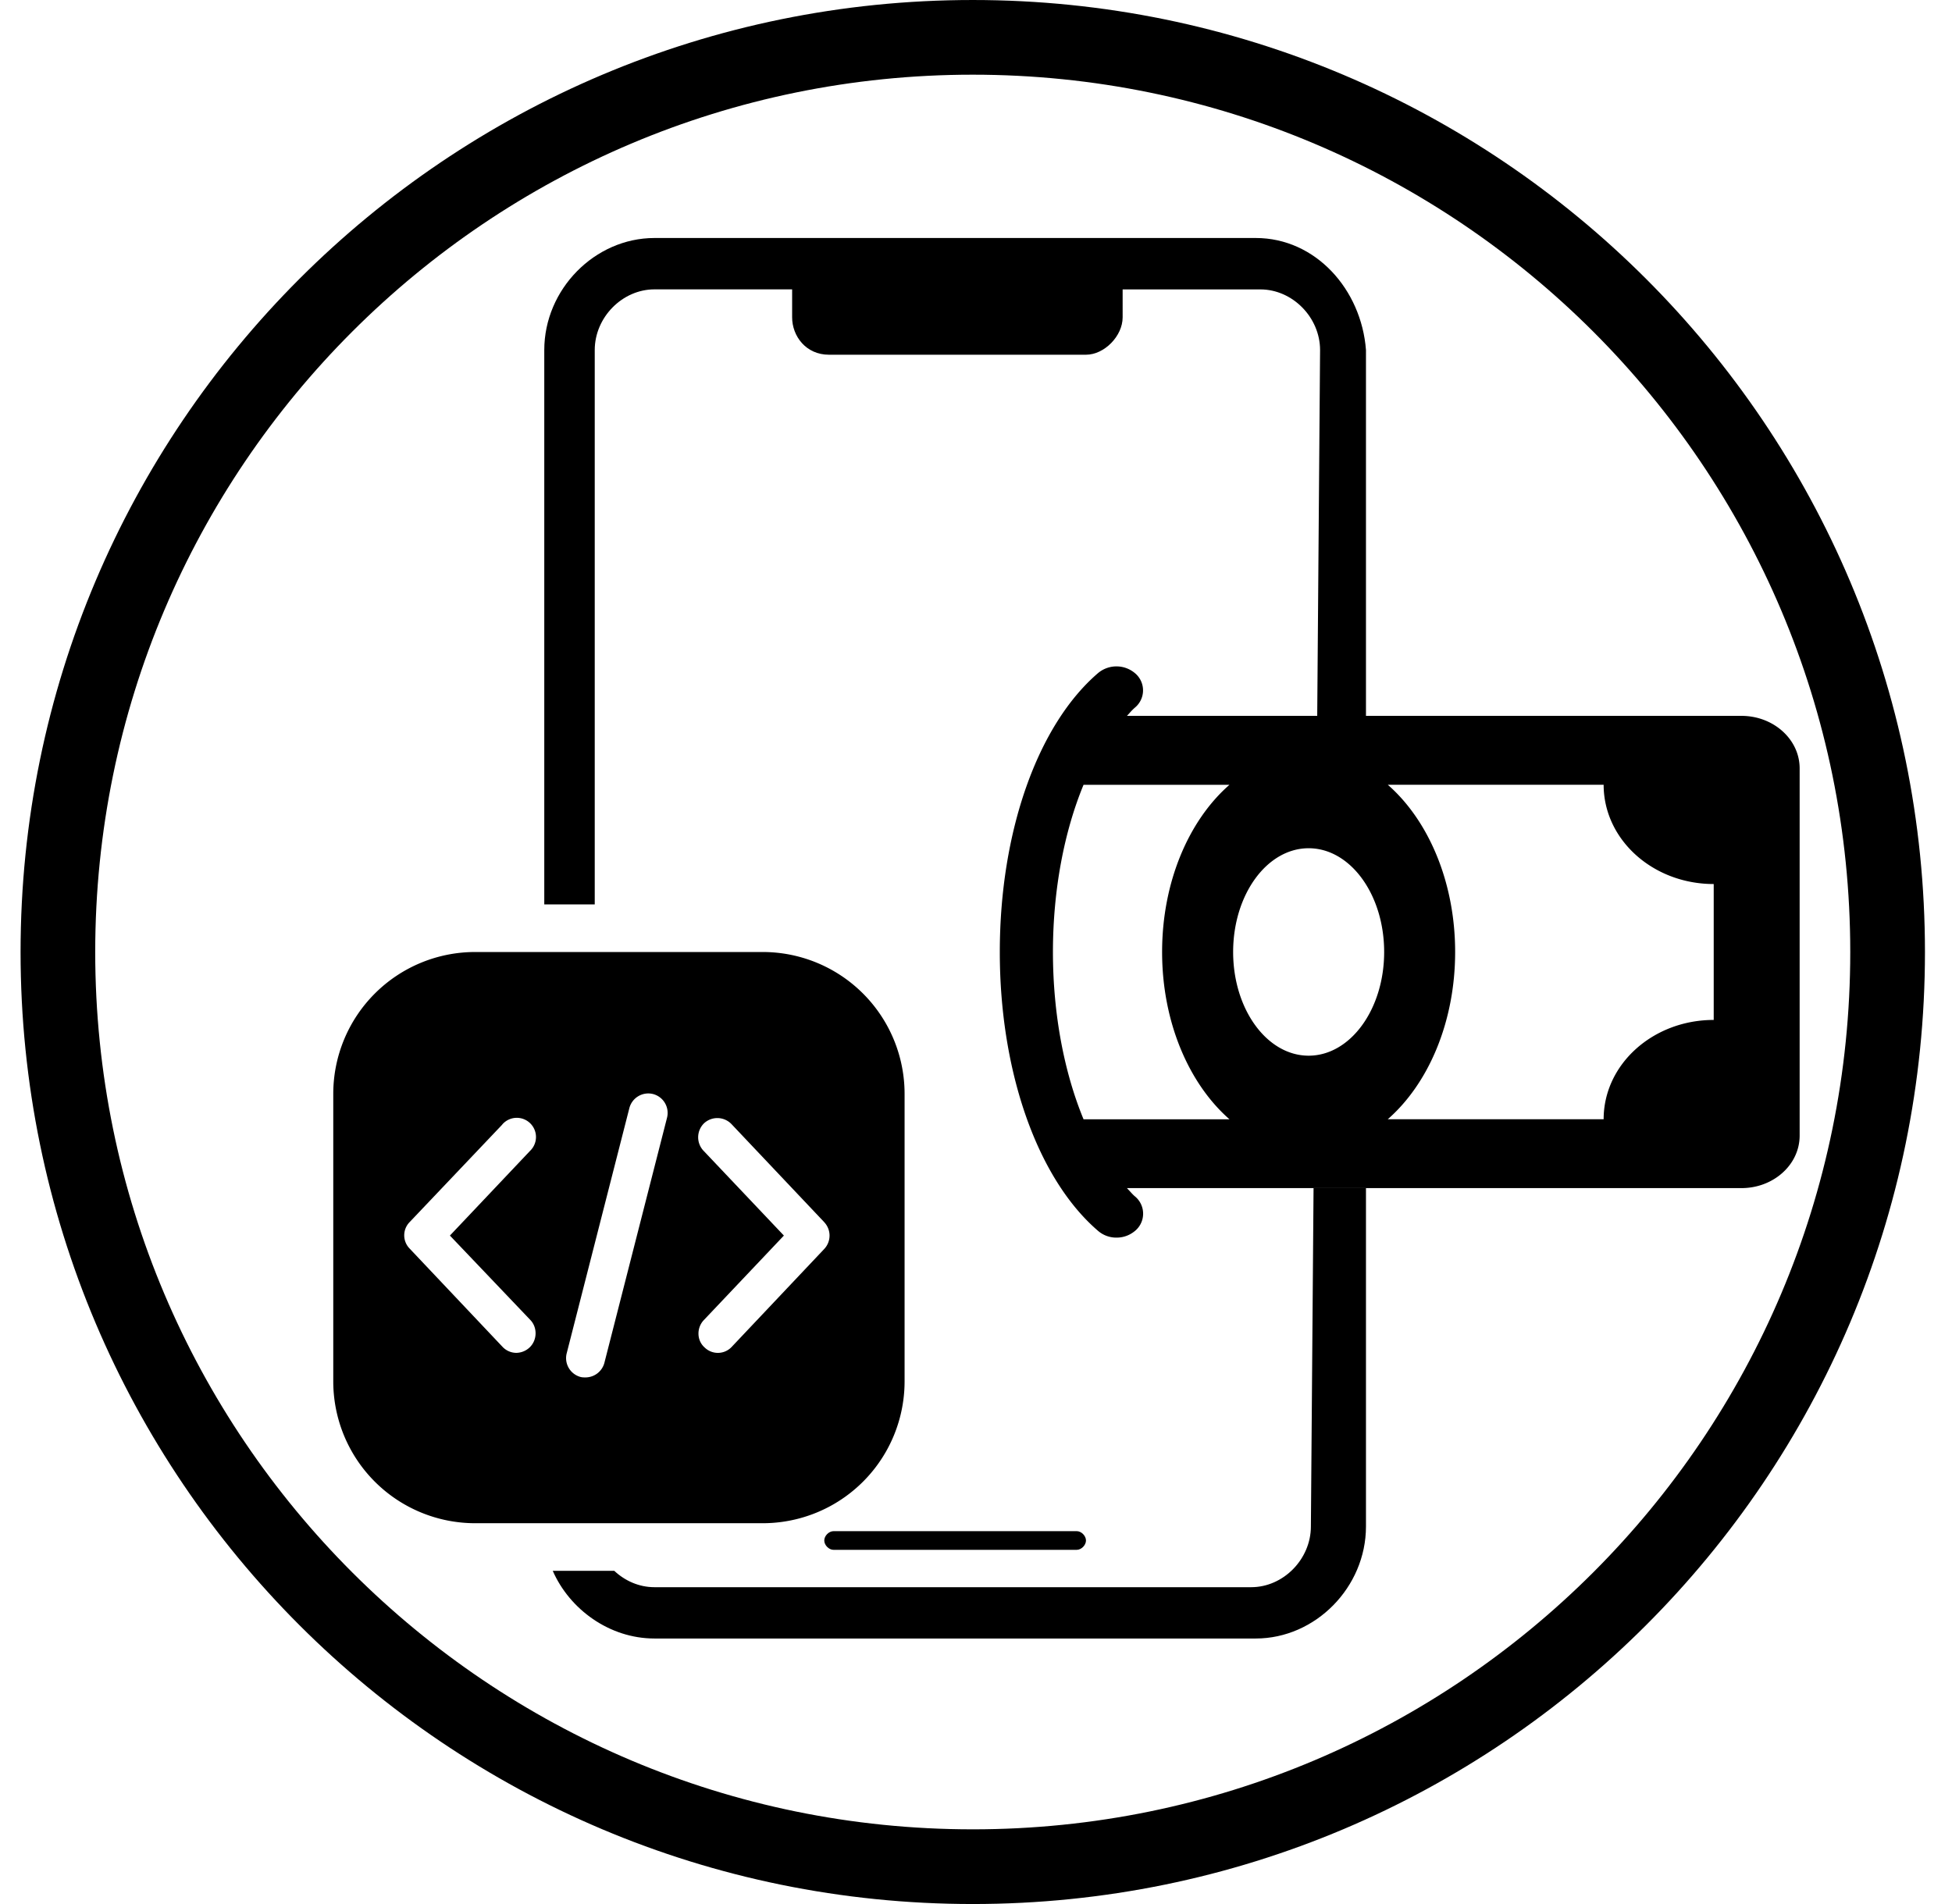
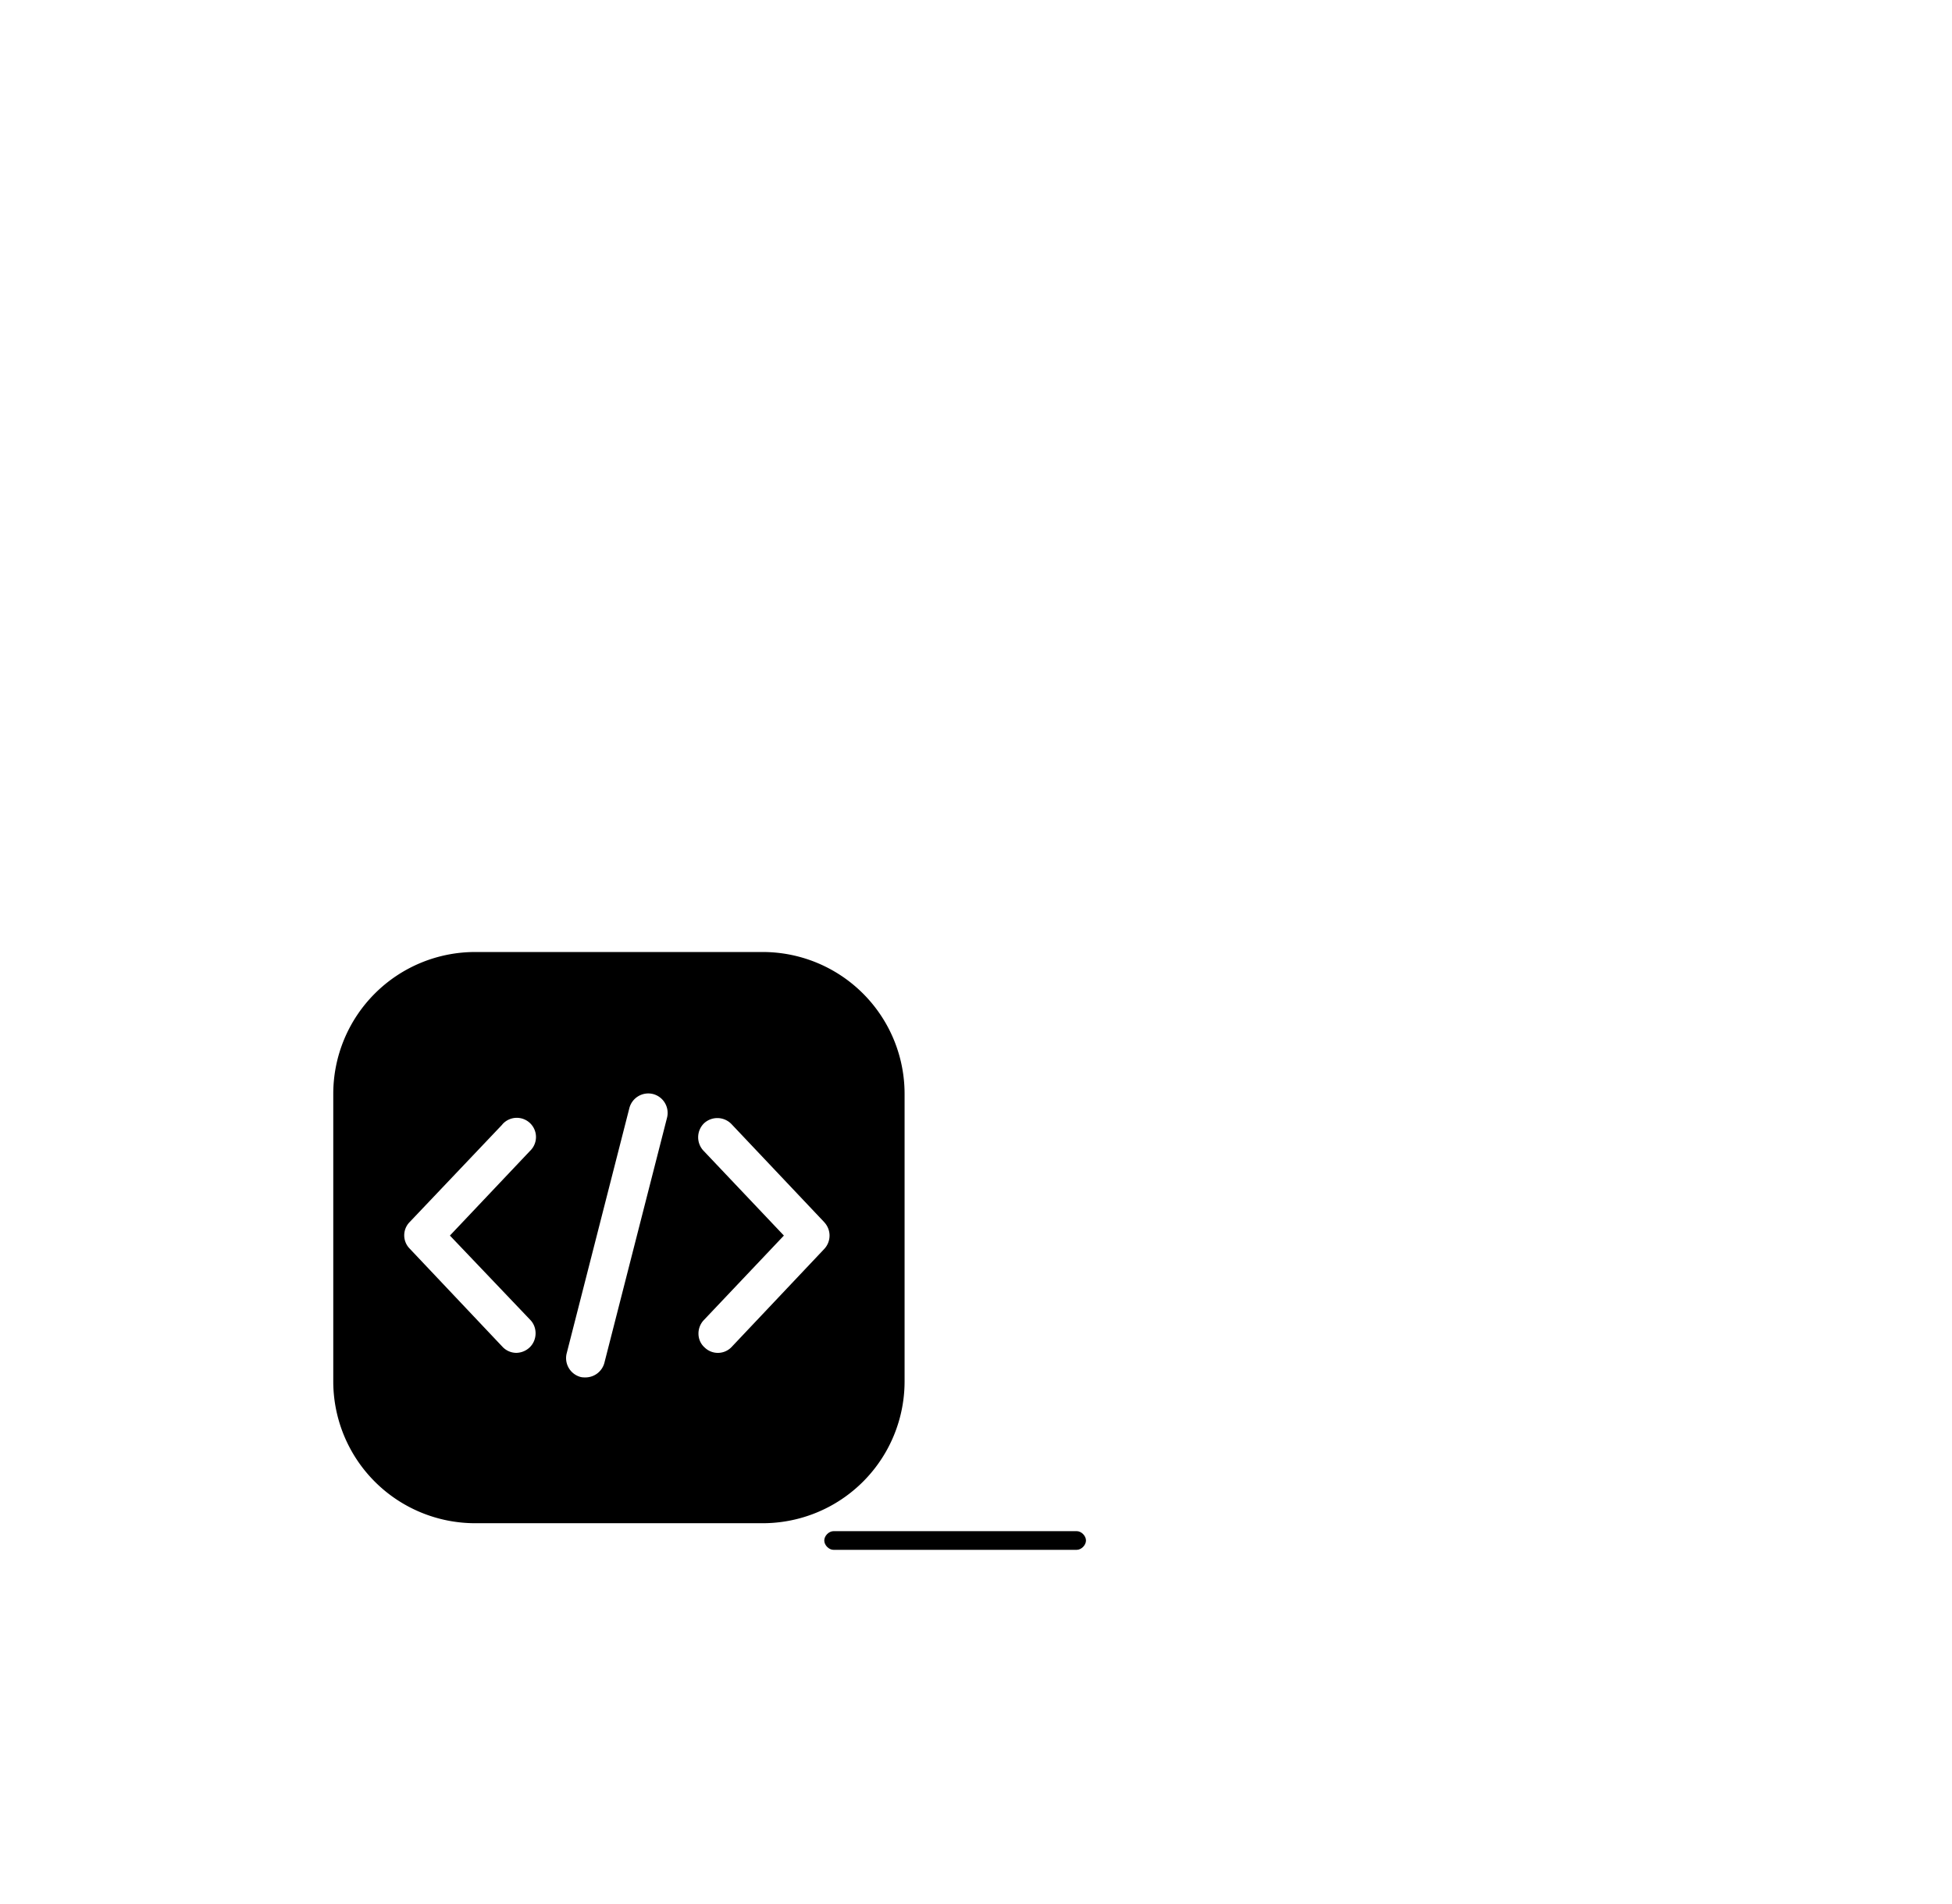
<svg xmlns="http://www.w3.org/2000/svg" width="41" height="40" fill="currentColor" viewBox="0 0 41 40">
-   <path fill-rule="evenodd" d="M20.432 38.431c10.179 0 18.431-8.252 18.431-18.431 0-10.18-8.252-18.431-18.431-18.431C10.252 1.569 2 9.82 2 20c0 10.18 8.252 18.431 18.432 18.431Zm0 1.569c11.045 0 20-8.954 20-20s-8.955-20-20-20c-11.046 0-20 8.954-20 20s8.954 20 20 20Z" clip-rule="evenodd" />
  <path d="M22.617 32.167h-5.11c-.097 0-.194.098-.194.196s.097.196.193.196h5.11c.097 0 .194-.098.194-.196s-.097-.196-.193-.196Z" />
-   <path fill-rule="evenodd" d="M23.731 14.973c-.02.022-.04.045-.061.066h12.907c.37 0 .7.148.924.381.186.193.299.446.299.722v7.716c0 .076-.009.15-.025.222-.114.502-.607.88-1.197.88H23.67l.062.066c.034.038.068.075.104.106a.47.47 0 0 1-.023.748.592.592 0 0 1-.362.12.585.585 0 0 1-.384-.139c-1.195-1.024-1.966-3.062-2.058-5.392a12.202 12.202 0 0 1-.009-.47c0-2.52.791-4.767 2.065-5.86a.602.602 0 0 1 .79.017.47.47 0 0 1-.02.712 1.21 1.21 0 0 0-.104.105ZM22.116 20c0 1.308.239 2.536.643 3.514h3.065c-.85-.744-1.415-2.038-1.415-3.514s.564-2.77 1.415-3.513h-3.065c-.404.977-.643 2.206-.643 3.513Zm3.785 0c0 1.202.71 2.178 1.586 2.178.876 0 1.586-.976 1.586-2.178 0-1.206-.71-2.18-1.586-2.18-.876 0-1.586.974-1.586 2.18Zm7.782 3.513c0-1.153 1.035-2.086 2.312-2.086v-2.855c-1.277 0-2.312-.933-2.312-2.086h-4.534c.85.743 1.415 2.038 1.415 3.513 0 1.476-.564 2.77-1.415 3.514h4.534Z" clip-rule="evenodd" />
-   <path fill-rule="evenodd" d="M26.377 5H13.746c-1.254 0-2.314 1.079-2.314 2.354V19h1.06V7.354c0-.687.579-1.275 1.254-1.275h2.892v.588c0 .393.29.785.772.785h5.4c.385 0 .77-.392.77-.785V6.08h2.893c.675 0 1.254.588 1.254 1.275l-.06 7.685h1.024V7.354C28.595 6.079 27.631 5 26.377 5ZM12.903 33H11.61c.353.808 1.19 1.422 2.136 1.422h12.631c1.253 0 2.314-1.078 2.314-2.353V24.96H27.59l-.056 7.108c0 .687-.578 1.276-1.253 1.276H13.745c-.32 0-.617-.132-.843-.344Z" clip-rule="evenodd" />
  <path fill-rule="evenodd" d="M9.98 20A2.98 2.98 0 0 0 7 22.98v6.04A2.98 2.98 0 0 0 9.98 32h6.04A2.98 2.98 0 0 0 19 29.02v-6.04A2.98 2.98 0 0 0 16.02 20H9.98Zm.569 3.624a.403.403 0 1 1 .583.555L9.45 25.957l1.693 1.777c.15.16.14.424-.02.574a.415.415 0 0 1-.281.113.4.4 0 0 1-.292-.132l-1.947-2.06a.397.397 0 0 1 0-.554l1.947-2.05Zm6.762 2.05-1.947-2.059a.412.412 0 0 0-.574-.019.412.412 0 0 0-.018.574l1.693 1.787-1.684 1.778c-.15.16-.15.423.019.573a.398.398 0 0 0 .574-.018l1.937-2.05a.41.41 0 0 0 0-.565Zm-4.091-2.398a.411.411 0 0 1 .498-.292.41.41 0 0 1 .292.499l-1.317 5.154a.412.412 0 0 1-.395.3c-.038 0-.066 0-.103-.009a.41.41 0 0 1-.292-.498l1.317-5.154Z" clip-rule="evenodd" />
</svg>